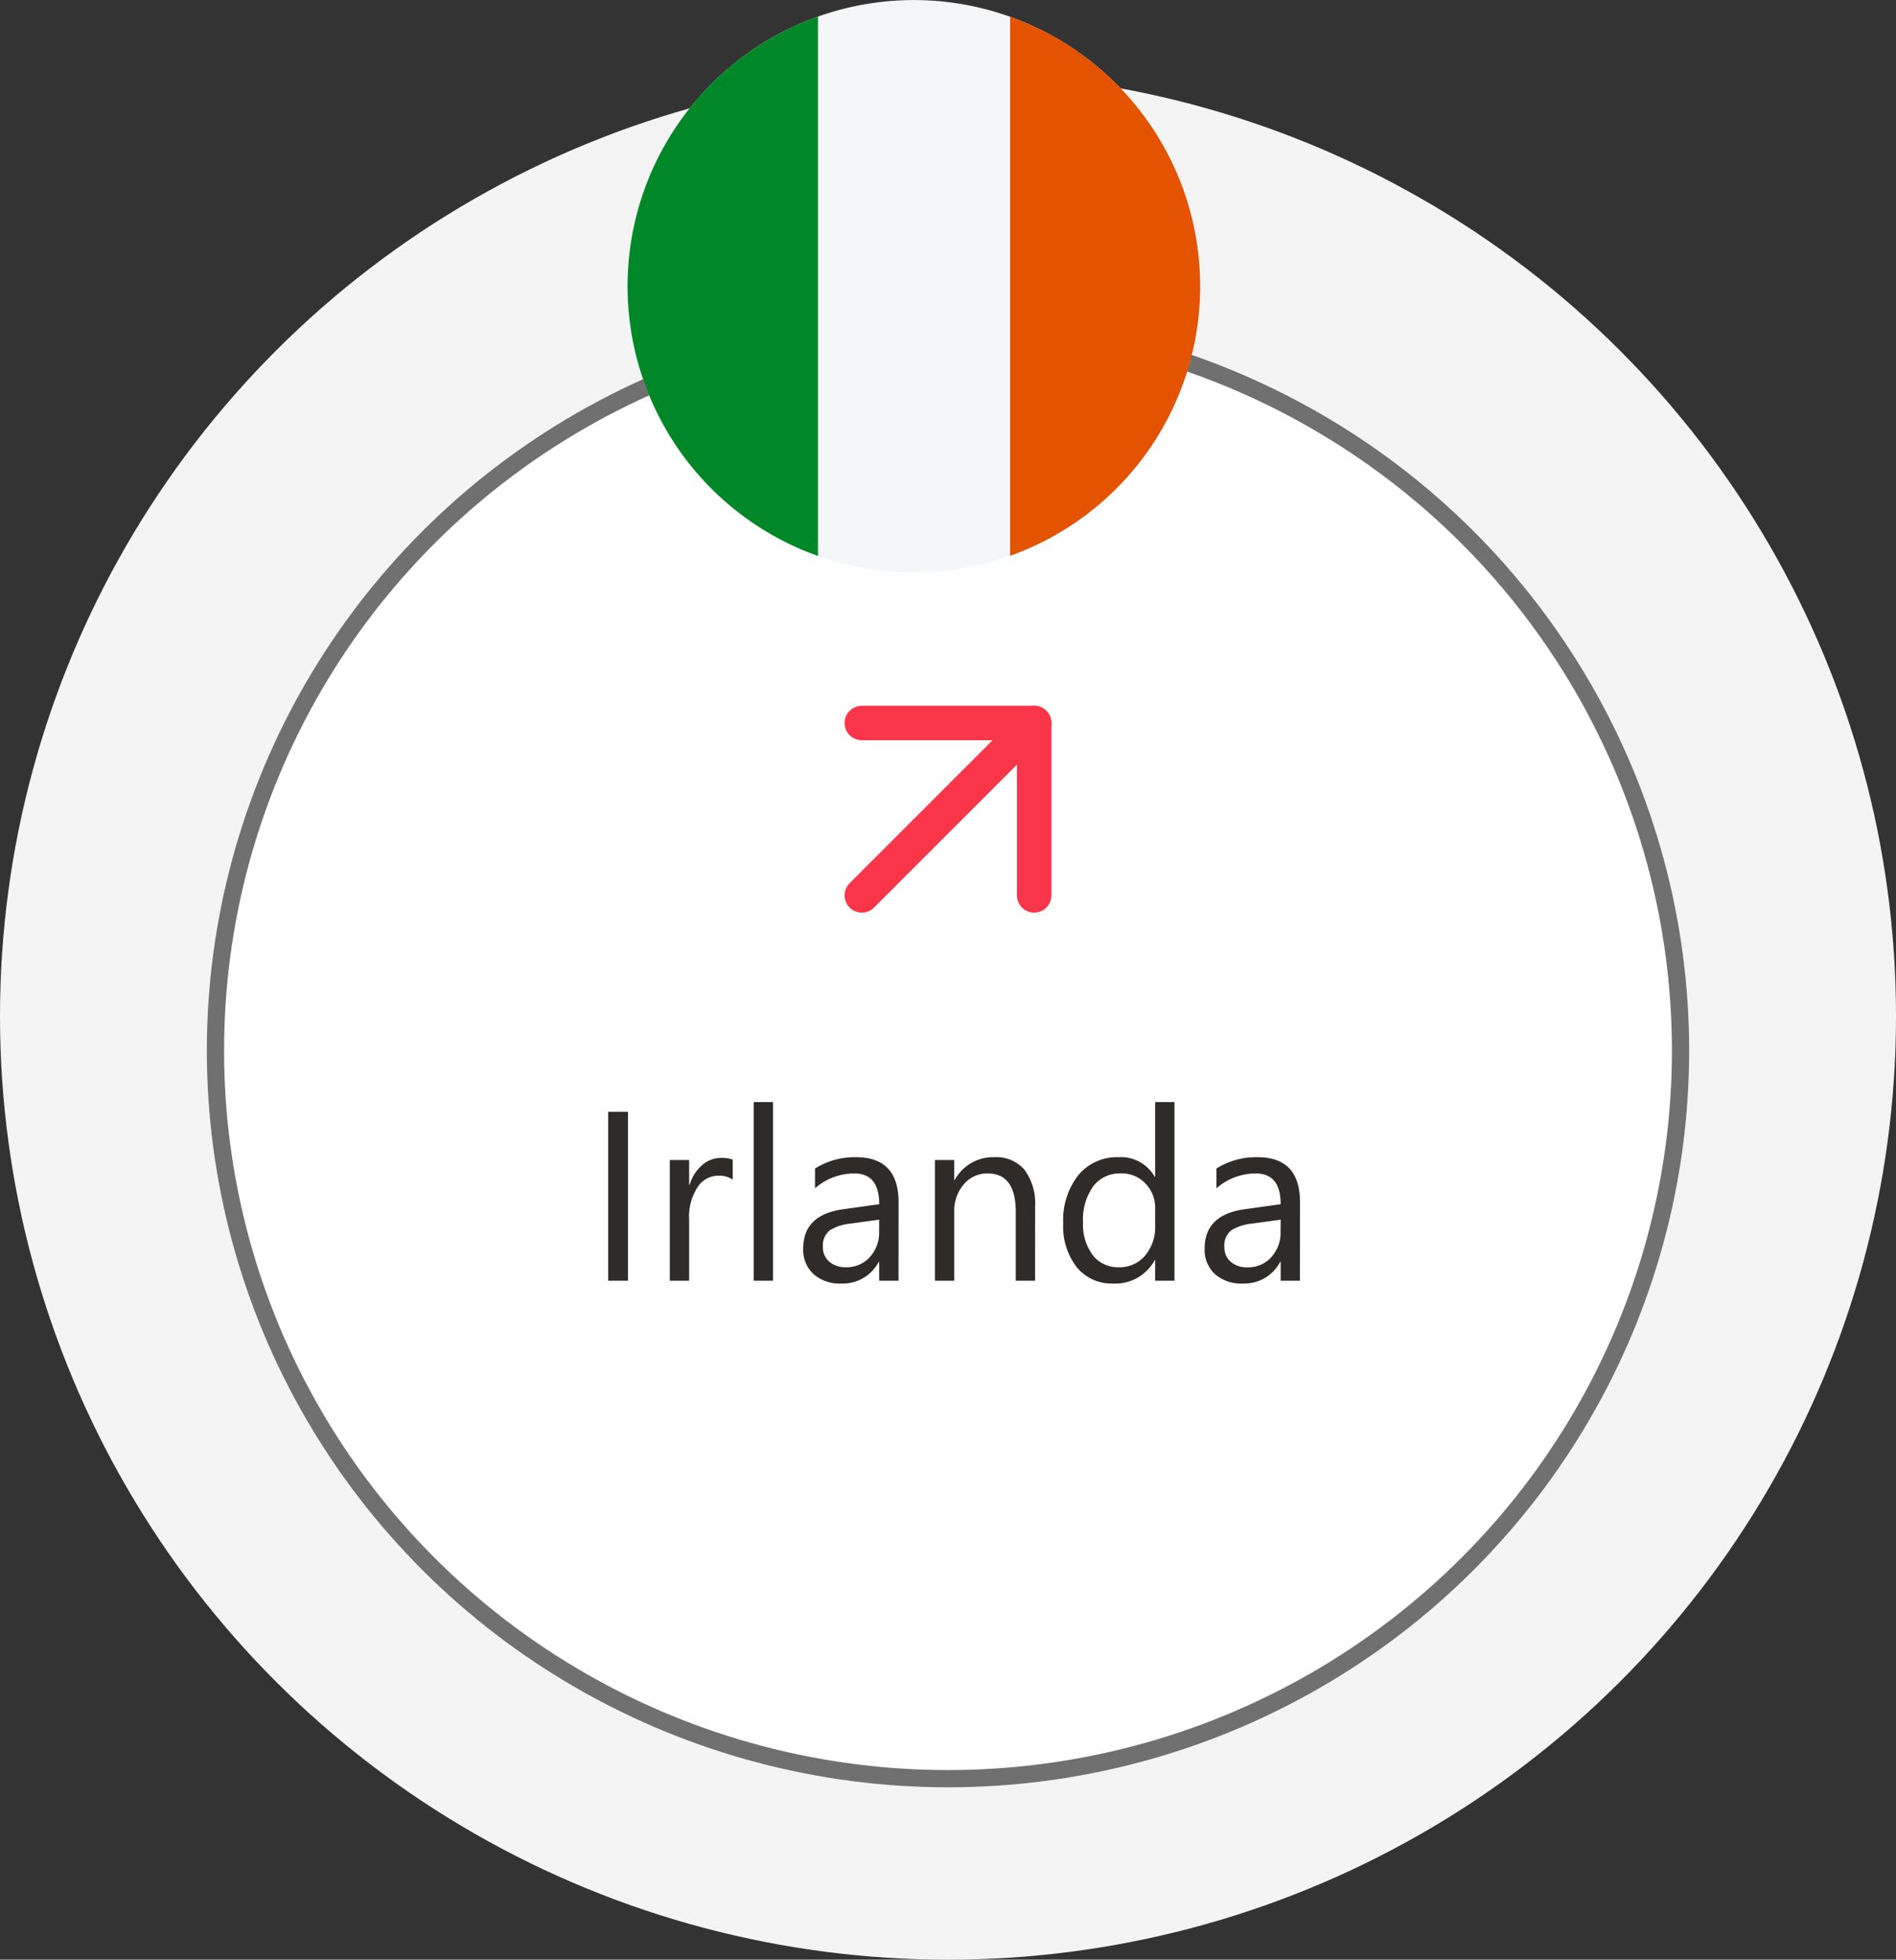
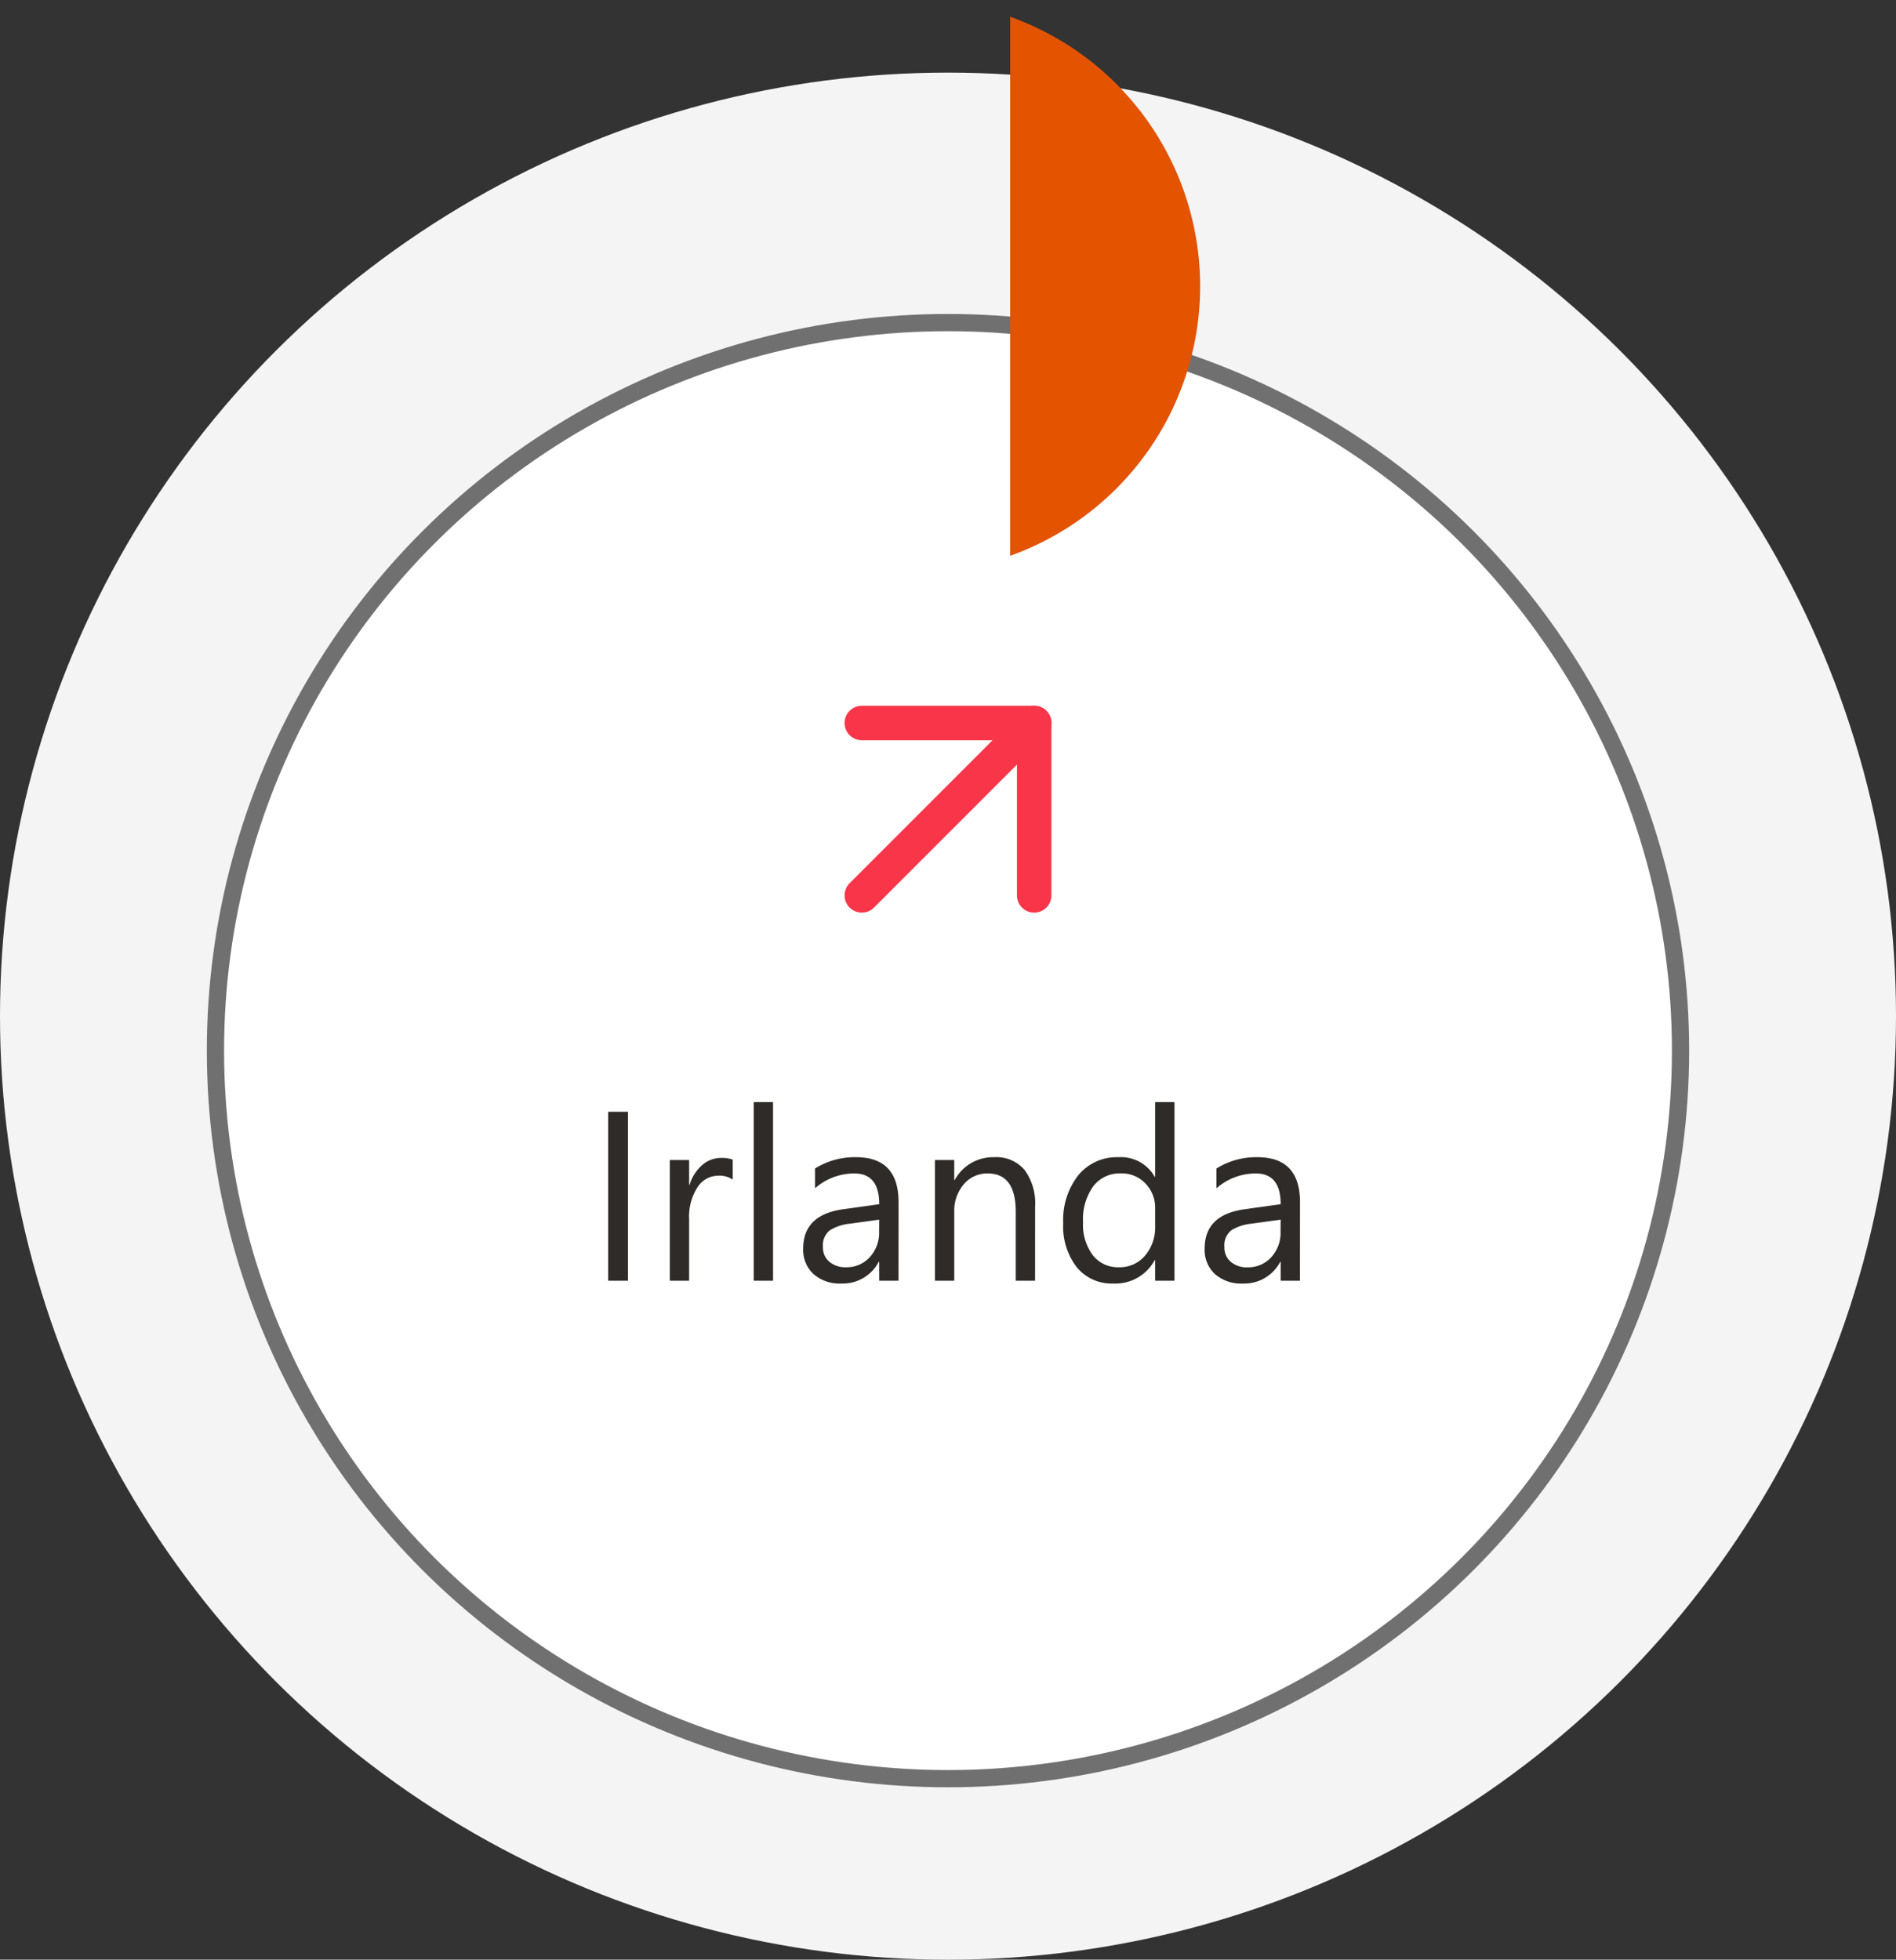
<svg xmlns="http://www.w3.org/2000/svg" id="Grupo_8800" data-name="Grupo 8800" width="110" height="113.677" viewBox="0 0 110 113.677">
  <rect x="0" y="0" width="110" height="113.677" fill="#333333" stroke="none" />
  <g id="Grupo_8795" data-name="Grupo 8795" transform="translate(0 4.212)">
    <g id="Grupo_8695" data-name="Grupo 8695" transform="translate(0)">
      <g id="Grupo_8796" data-name="Grupo 8796">
        <ellipse id="Elipse_11" data-name="Elipse 11" cx="55" cy="54.733" rx="55" ry="54.733" fill="#f4f4f4" />
        <g id="Elipse_10" data-name="Elipse 10" transform="translate(12 14)" fill="#fff" stroke="#707070" stroke-width="1">
          <ellipse cx="43" cy="42.733" rx="43" ry="42.733" stroke="none" />
          <ellipse cx="43" cy="42.733" rx="42.5" ry="42.233" fill="none" />
        </g>
        <path id="Trazado_2076" data-name="Trazado 2076" d="M2.434,0H1.285V-9.8H2.434ZM8.511-5.865a1.371,1.371,0,0,0-.848-.226,1.431,1.431,0,0,0-1.2.677,3.129,3.129,0,0,0-.482,1.846V0H4.86V-7H5.981v1.442h.027A2.444,2.444,0,0,1,6.74-6.709a1.668,1.668,0,0,1,1.1-.414,1.83,1.83,0,0,1,.67.1ZM10.849,0H9.728V-10.363h1.121Zm7.28,0H17.008V-1.094H16.98A2.347,2.347,0,0,1,14.827.164,2.3,2.3,0,0,1,13.19-.39a1.918,1.918,0,0,1-.591-1.47q0-1.962,2.311-2.283l2.1-.294q0-1.784-1.442-1.784a3.446,3.446,0,0,0-2.283.861V-6.508a4.338,4.338,0,0,1,2.379-.656q2.468,0,2.468,2.611ZM17.008-3.541l-1.688.232a2.741,2.741,0,0,0-1.176.386,1.114,1.114,0,0,0-.4.981,1.068,1.068,0,0,0,.366.837,1.413,1.413,0,0,0,.974.325,1.8,1.8,0,0,0,1.377-.584,2.088,2.088,0,0,0,.543-1.48ZM26.052,0H24.931V-3.992q0-2.229-1.627-2.229a1.765,1.765,0,0,0-1.391.632,2.344,2.344,0,0,0-.55,1.6V0H20.241V-7h1.121v1.162h.027a2.526,2.526,0,0,1,2.3-1.326,2.142,2.142,0,0,1,1.757.742,3.3,3.3,0,0,1,.608,2.143Zm8.087,0H33.018V-1.189H32.99A2.588,2.588,0,0,1,30.584.164a2.615,2.615,0,0,1-2.109-.94,3.856,3.856,0,0,1-.79-2.56,4.2,4.2,0,0,1,.875-2.782,2.886,2.886,0,0,1,2.331-1.046,2.244,2.244,0,0,1,2.1,1.135h.027v-4.334h1.121ZM33.018-3.165V-4.2a2,2,0,0,0-.561-1.436,1.88,1.88,0,0,0-1.422-.588,1.936,1.936,0,0,0-1.613.752,3.3,3.3,0,0,0-.588,2.078A2.964,2.964,0,0,0,29.4-1.48a1.843,1.843,0,0,0,1.514.7,1.915,1.915,0,0,0,1.521-.677A2.521,2.521,0,0,0,33.018-3.165ZM41.419,0H40.3V-1.094h-.027A2.347,2.347,0,0,1,38.117.164,2.3,2.3,0,0,1,36.48-.39a1.918,1.918,0,0,1-.591-1.47q0-1.962,2.311-2.283l2.1-.294q0-1.784-1.442-1.784a3.446,3.446,0,0,0-2.283.861V-6.508a4.338,4.338,0,0,1,2.379-.656q2.468,0,2.468,2.611ZM40.3-3.541l-1.688.232a2.741,2.741,0,0,0-1.176.386,1.114,1.114,0,0,0-.4.981A1.068,1.068,0,0,0,37.4-1.1a1.413,1.413,0,0,0,.974.325,1.8,1.8,0,0,0,1.377-.584,2.088,2.088,0,0,0,.543-1.48Z" transform="translate(34 70.079)" fill="#2e2b28" />
        <g id="arrow-up-right_2_" data-name="arrow-up-right (2)" transform="translate(50 37.728)">
          <line id="Línea_4" data-name="Línea 4" y1="10" x2="10" transform="translate(0)" fill="none" stroke="#f93549" stroke-linecap="round" stroke-linejoin="round" stroke-width="2" />
          <path id="Trazado_1515" data-name="Trazado 1515" d="M7,7H17V17" transform="translate(-7 -7)" fill="none" stroke="#f93549" stroke-linecap="round" stroke-linejoin="round" stroke-width="2" />
        </g>
      </g>
    </g>
  </g>
  <g id="Grupo_8797" data-name="Grupo 8797" transform="translate(36.412 0)">
-     <path id="Trazado_2026" data-name="Trazado 2026" d="M.49,12.618a16.6,16.6,0,1,1,12.127,20.1A16.6,16.6,0,0,1,.49,12.618" transform="translate(0 0)" fill="#f5f6f7" />
-     <path id="Trazado_2027" data-name="Trazado 2027" d="M11.045,11.434a16.6,16.6,0,0,0,0,31.288Z" transform="translate(0 -10.472)" fill="#008828" />
+     <path id="Trazado_2026" data-name="Trazado 2026" d="M.49,12.618A16.6,16.6,0,0,1,.49,12.618" transform="translate(0 0)" fill="#f5f6f7" />
    <path id="Trazado_2028" data-name="Trazado 2028" d="M263.91,11.55v31.27a16.6,16.6,0,0,0,0-31.27" transform="translate(-241.716 -10.579)" fill="#e35300" />
  </g>
</svg>